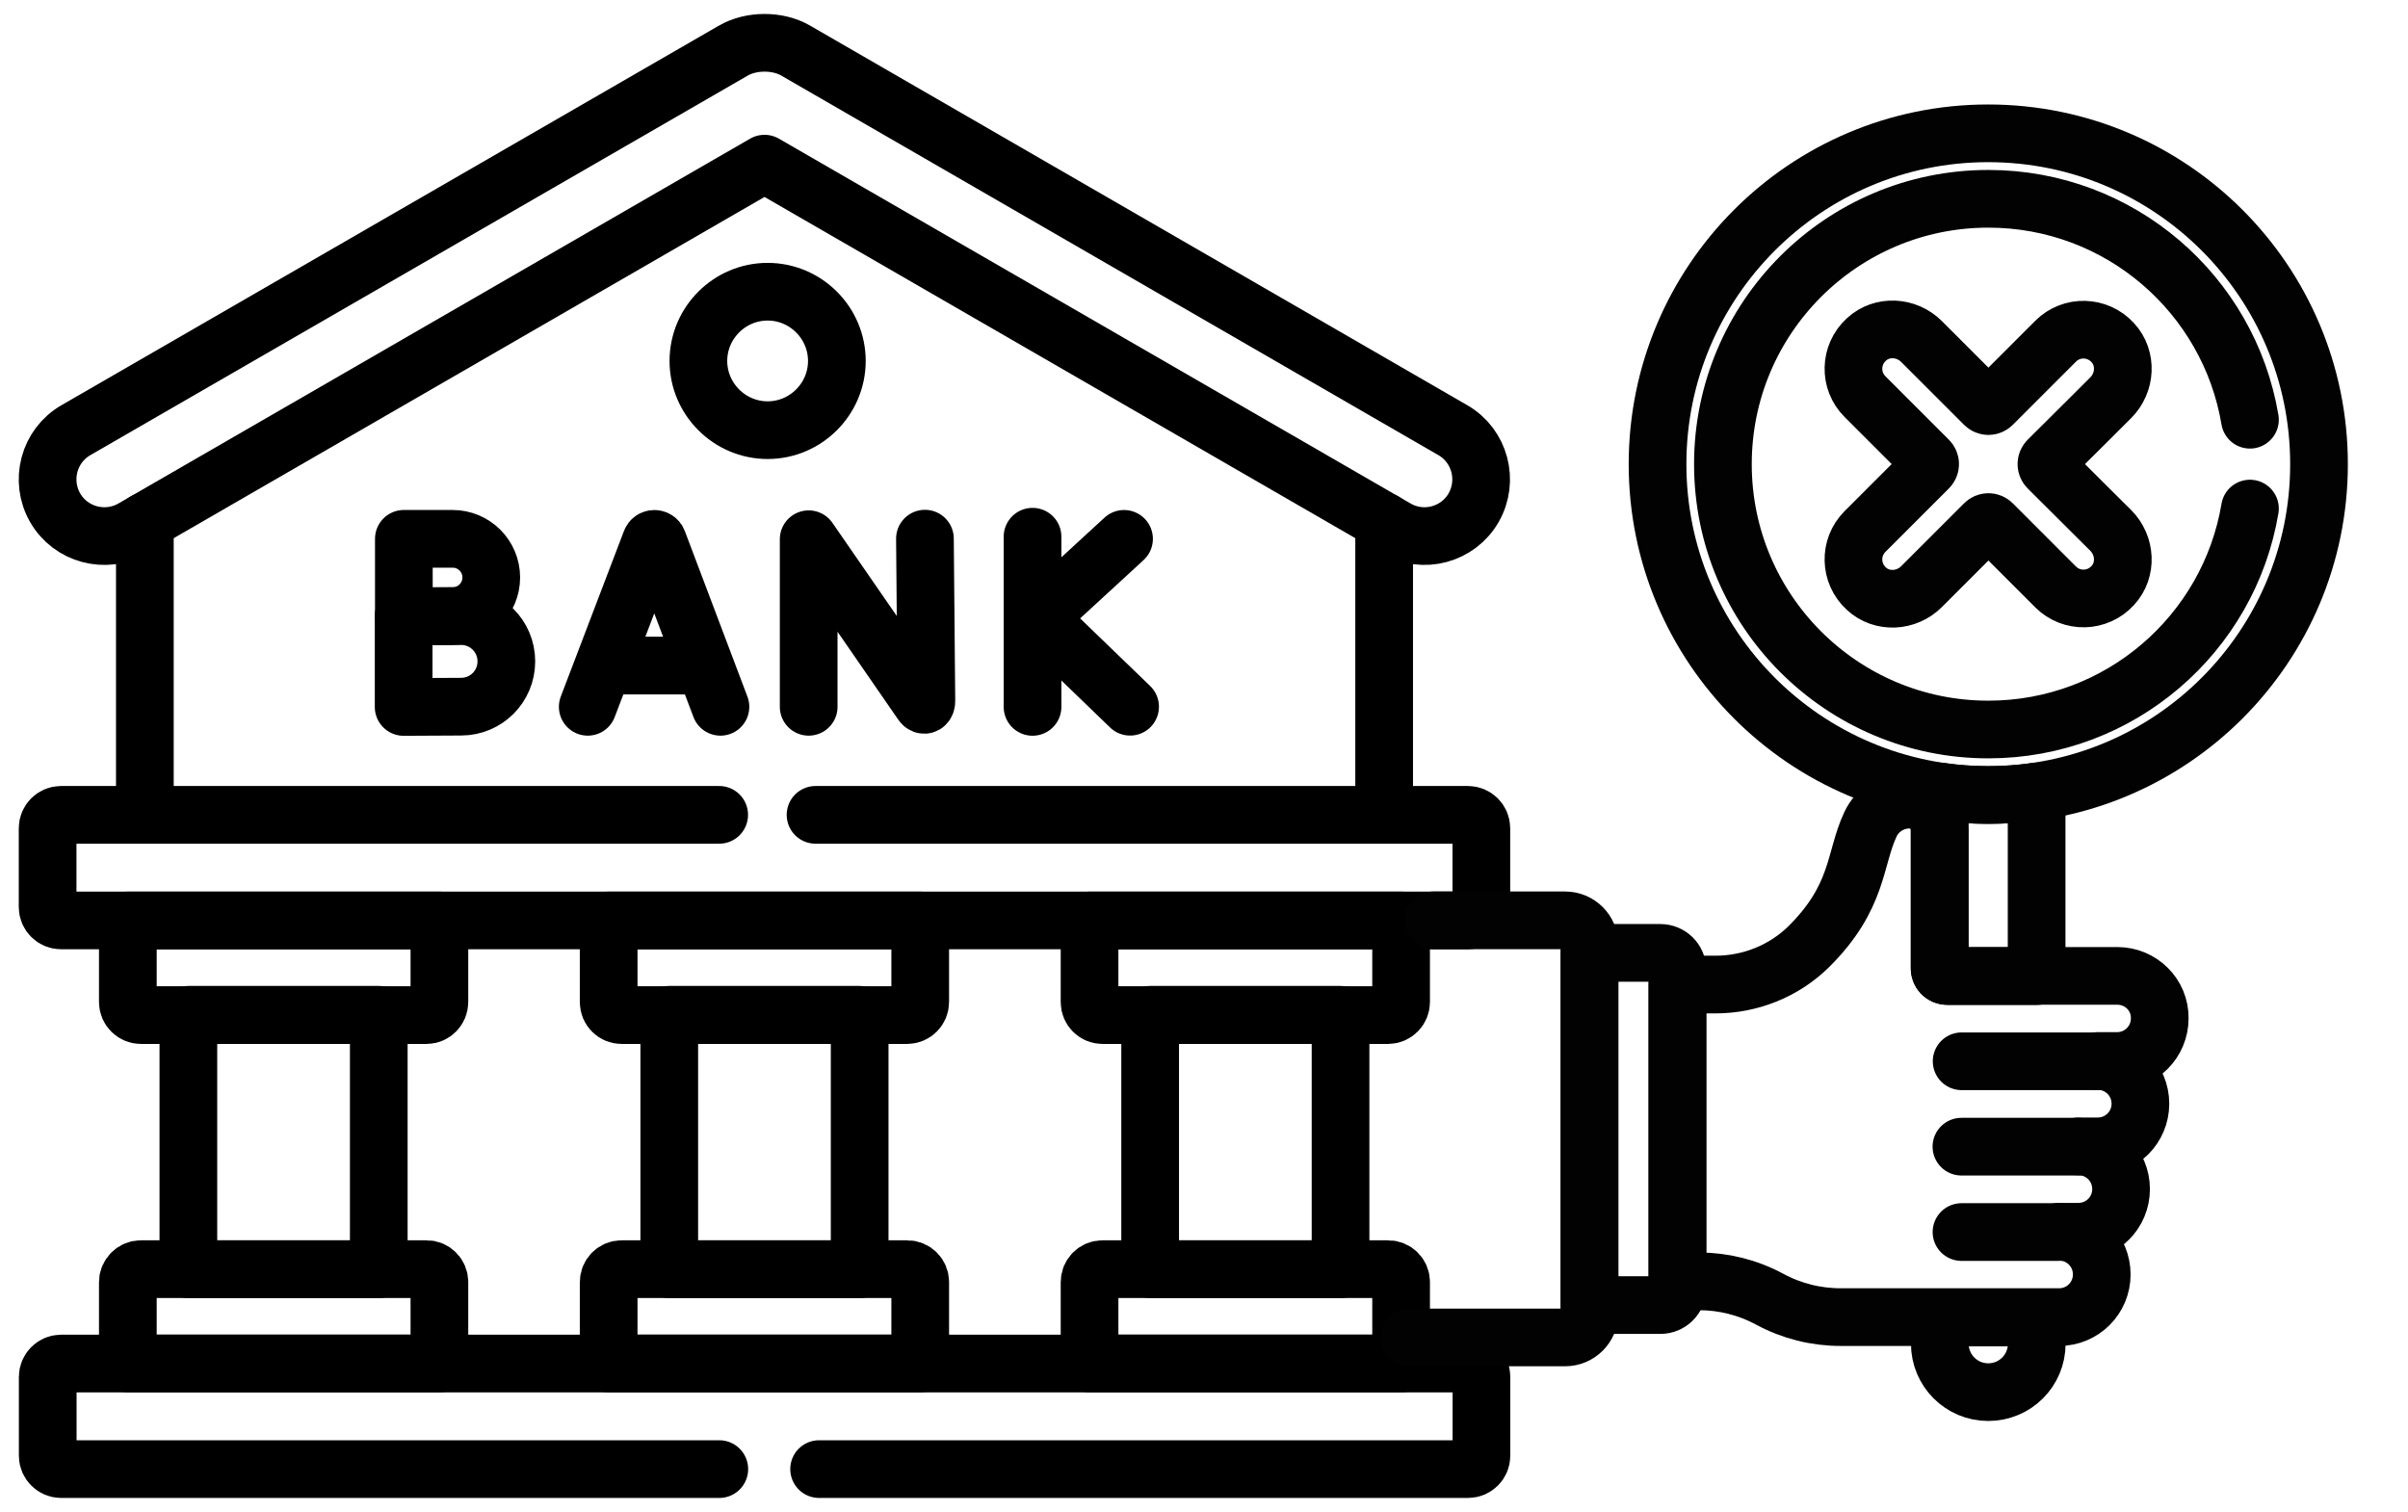
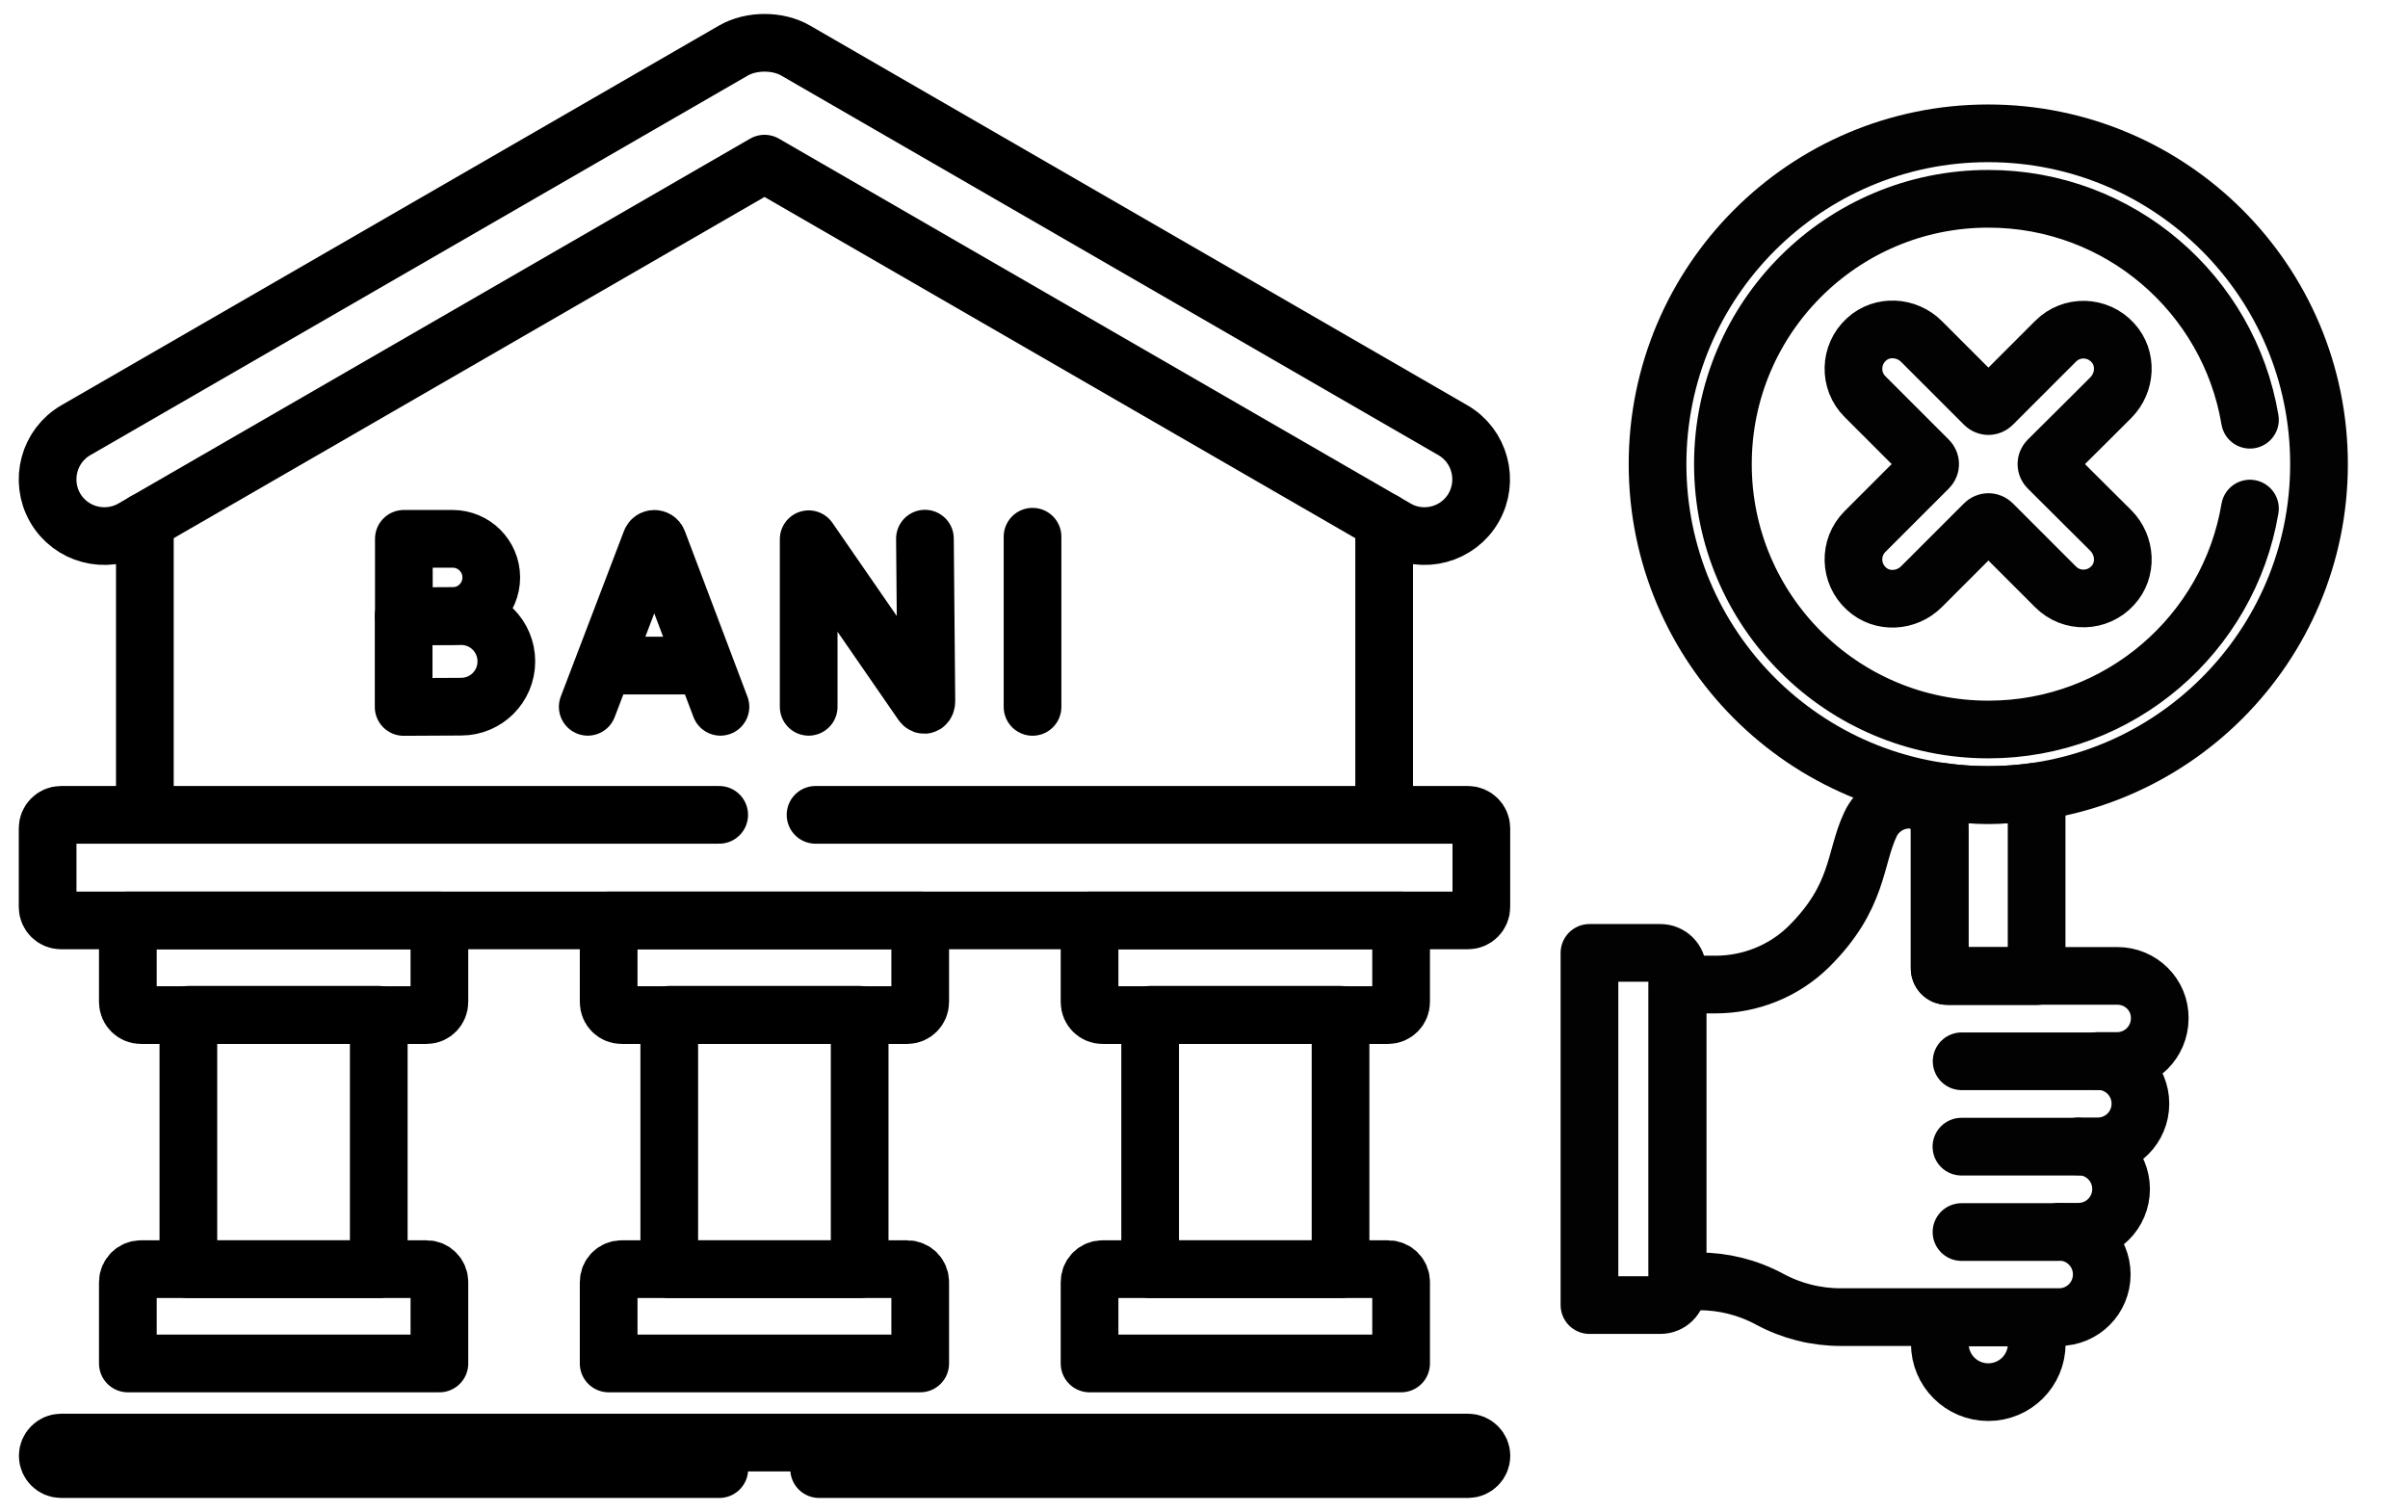
<svg xmlns="http://www.w3.org/2000/svg" version="1.1" id="svg2235" x="0px" y="0px" viewBox="0 0 1112.7 698.7" style="enable-background:new 0 0 1112.7 698.7;" xml:space="preserve">
  <style type="text/css">
	.st0{fill:none;stroke:#000000;stroke-width:20;stroke-linecap:round;stroke-linejoin:round;stroke-miterlimit:13.333;}
	.st1{fill:none;stroke:#020202;stroke-width:20;stroke-linecap:round;stroke-linejoin:round;stroke-miterlimit:13.333;}
</style>
  <g id="g2241" transform="matrix(1.333,0,0,-1.333,0,682.667)">
    <g id="g2243" transform="translate(41.215,235.619)">
      <path id="path2245" class="st0" d="M9-6V95.7 M438.6,95.7V-6" />
    </g>
    <g id="g2247">
      <g>
        <g id="g2249">
          <g id="g2255" transform="translate(10.119,342.089)">
            <path id="path2257" class="st0" d="M9-6c-5.4,9.4-2.2,21.5,7.2,26.9l227.9,131.6c3.1,1.8,7,2.7,10.8,2.7       c3.9,0,7.7-0.9,10.8-2.7L493.5,20.9c9.4-5.4,12.6-17.5,7.2-26.9c-5.4-9.4-17.5-12.6-26.8-7.2l-219,126.5L35.9-13.2       C26.5-18.6,14.4-15.4,9-6z" />
          </g>
          <g id="g2259" transform="translate(240.345,8.789)">
-             <path id="path2261" class="st0" d="M9-6h-228.2c-2.5,0-4.6,2.1-4.6,4.6V26c0,2.5,2.1,4.6,4.6,4.6h487.8c2.5,0,4.6-2.1,4.6-4.6       V-1.4c0-2.5-2.1-4.6-4.6-4.6h-225" />
+             <path id="path2261" class="st0" d="M9-6h-228.2c-2.5,0-4.6,2.1-4.6,4.6c0,2.5,2.1,4.6,4.6,4.6h487.8c2.5,0,4.6-2.1,4.6-4.6       V-1.4c0-2.5-2.1-4.6-4.6-4.6h-225" />
          </g>
          <g id="g2263" transform="translate(273.708,235.619)">
            <path id="path2265" class="st0" d="M9-6h226.2c2.5,0,4.6-2.1,4.6-4.6V-38c0-2.5-2.1-4.6-4.6-4.6h-487.8c-2.5,0-4.6,2.1-4.6,4.6       v27.4c0,2.5,2.1,4.6,4.6,4.6h228.2" />
          </g>
          <g id="g2267" transform="translate(35.318,198.995)">
            <path id="path2269" class="st0" d="M9-6h108v-28.3c0-2.4-2-4.5-4.4-4.5H13.5c-2.4,0-4.5,2-4.5,4.5V-6z" />
          </g>
          <g id="g2271" transform="translate(35.318,45.413)">
            <path id="path2273" class="st0" d="M9-6h108v28.2c0,2.5-2,4.5-4.4,4.5H13.5c-2.4,0-4.5-2-4.5-4.5V-6z" />
          </g>
          <path id="path2275" class="st0" d="M65.3,72.1h66v88.2h-66V72.1z" />
          <g id="g2277" transform="translate(201.992,198.995)">
            <path id="path2279" class="st0" d="M9-6h108v-28.3c0-2.4-2-4.5-4.5-4.5h-99c-2.5,0-4.5,2-4.5,4.5V-6z" />
          </g>
          <g id="g2281" transform="translate(201.992,45.413)">
            <path id="path2283" class="st0" d="M9-6h108v28.2c0,2.5-2,4.5-4.5,4.5h-99c-2.5,0-4.5-2-4.5-4.5V-6z" />
          </g>
          <path id="path2285" class="st0" d="M232,72.1h66v88.2h-66V72.1z" />
          <g id="g2287" transform="translate(368.694,198.995)">
            <path id="path2289" class="st0" d="M9-6h108v-28.3c0-2.4-2-4.5-4.5-4.5h-99c-2.5,0-4.5,2-4.5,4.5V-6z" />
          </g>
          <g id="g2291" transform="translate(368.694,45.413)">
            <path id="path2293" class="st0" d="M9-6h108v28.2c0,2.5-2,4.5-4.5,4.5h-99c-2.5,0-4.5-2-4.5-4.5V-6z" />
          </g>
          <path id="path2295" class="st0" d="M398.7,72.1h66v88.2h-66L398.7,72.1z" />
          <g id="g2297" transform="translate(257.097,368.99)">
-             <path id="path2299" class="st0" d="M9-6C22.2-6,33,4.8,33,18c0,13.2-10.8,24-24,24c-13.2,0-24-10.8-24-24C-15,4.8-4.2-6,9-6z" />
-           </g>
+             </g>
          <g id="g2301" transform="translate(161.296,317.919)">
            <path id="path2303" class="st0" d="M9-6c0-7.4-6-13.4-13.4-13.4c-3.7,0-16.9-0.1-16.9-0.1V-6V7.4h16.9C3,7.4,9,1.4,9-6z" />
          </g>
          <g id="g2305" transform="translate(166.525,288.824)">
            <path id="path2307" class="st0" d="M9-6c0-8.7-7-15.7-15.7-15.7c-4.3,0-19.9-0.1-19.9-0.1V-6V9.7h19.9C2,9.7,9,2.7,9-6z" />
          </g>
          <g id="g2309" transform="translate(194.741,273.078)">
            <path id="path2311" class="st0" d="M9-6l21.9,57.4c0.4,1.1,2,1.1,2.4,0L55-6" />
          </g>
          <g id="g2313" transform="translate(201.561,287.379)">
            <path id="path2315" class="st0" d="M9-6h32.5" />
          </g>
          <g id="g2317" transform="translate(271.329,273.078)">
            <path id="path2319" class="st0" d="M9-6v58.1L48.3-4.8C49-5.8,49.8-5.3,49.8-4l-0.5,56.3" />
          </g>
          <g id="g2321" transform="translate(348.928,332.05)">
            <path id="path2323" class="st0" d="M9-6v-59" />
          </g>
          <g id="g2325" transform="translate(380.65,331.306)">
-             <path id="path2327" class="st0" d="M9-6l-29.8-27.4l31.9-30.8" />
-           </g>
+             </g>
        </g>
      </g>
    </g>
  </g>
  <g id="g1389" transform="matrix(1.333,0,0,-1.333,0,682.667)">
    <g id="g1391" transform="translate(348.3,138.183)">
      <path id="path1393" class="st1" d="M379,6h-47.3" />
    </g>
    <g id="g1395" transform="translate(340.627,104.48)">
      <path id="path1397" class="st1" d="M379.9,10.1h-40.6" />
    </g>
    <g id="g1399" transform="translate(332.953,70.777)">
      <path id="path1401" class="st1" d="M380.8,14.2H347" />
    </g>
    <g id="g1403">
      <g>
        <g id="g1405">
          <g id="g1411" transform="translate(175.588,180.96)">
            <path id="path1413" class="st1" d="M400,0.8h-24.6v-122.1H400c3.2,0,5.9,2.6,5.9,5.9V-5.1C405.9-1.8,403.2,0.8,400,0.8z" />
          </g>
          <g id="g1415" transform="translate(355.974,171.887)">
            <path id="path1417" class="st1" d="M378,1.9h-59c-1.6,0-2.7,1.3-2.6,2.7v47.9c0,5.8-4.7,10.5-10.4,10.5h-0.1       c-5.8,0-11.1-3.4-13.5-8.6c-5.6-11.9-3.9-25-21.3-42.3c-8.6-8.5-20.3-13.2-32.4-13.2h-13.2v-102.9h7.4c8.6,0,17-2.1,24.6-6.2       c7.6-4.1,16-6.2,24.6-6.2h75.7c8.2,0,14.8,6.6,14.8,14.8v0c0,8.2-6.6,14.8-14.8,14.8h6.7c8.2,0,14.8,6.6,14.8,14.8       c0,8.2-6.6,14.8-14.8,14.8h6.7c8.2,0,14.8,6.6,14.8,14.8s-6.6,14.8-14.8,14.8h6.7c8.2,0,14.8,6.6,14.8,14.8l0,0       C392.8-4.7,386.2,1.9,378,1.9z" />
          </g>
          <g id="g1419" transform="translate(435.587,373.905)">
            <path id="path1421" class="st1" d="M368.3-22.7c0-63.3-51.3-114.7-114.7-114.7C190.3-137.4,139-86,139-22.7S190.3,92,253.6,92       C317,92,368.3,40.6,368.3-22.7z" />
          </g>
          <g id="g1423" transform="translate(285.838,37.073)">
            <path id="path1425" class="st1" d="M386.6,18.3V9.2c0-9.3,7.5-16.8,16.8-16.8s16.8,7.5,16.8,16.8v9.1H386.6z" />
          </g>
          <g id="g1427" transform="translate(304.993,243.31)">
            <path id="path1429" class="st1" d="M384.2-6.8c-5.7,0-11.3,0.4-16.8,1.2V-19v-47.9c0-1.4,1.1-2.7,2.6-2.7h31v64       C395.6-6.4,390-6.8,384.2-6.8z" />
          </g>
          <g id="g1431" transform="translate(328.688,372.334)">
            <path id="path1433" class="st1" d="M381.3-22.5c-0.8,0.8-0.8,2,0,2.8C391.9-9.2,400.7-0.4,403,1.9c5.2,5.2,5.7,13.7,0.7,19.1       c-5.3,5.8-14.3,6-19.8,0.5L362-0.4c-0.8-0.8-2-0.8-2.8,0l-21.8,21.8c-5.2,5.2-13.7,5.7-19.1,0.7c-5.8-5.3-6-14.3-0.5-19.8       l22-22c0.8-0.8,0.8-2,0-2.8l-22-22c-5.5-5.5-5.3-14.5,0.5-19.8c5.4-5,13.9-4.5,19.1,0.7l21.8,21.8c0.8,0.8,2,0.8,2.8,0       l21.9-21.9c5.5-5.5,14.5-5.3,19.8,0.5c5,5.4,4.5,13.9-0.7,19.1C400.7-41.9,391.9-33,381.3-22.5z" />
          </g>
          <g id="g1435" transform="translate(408.247,391.405)">
            <path id="path1437" class="st1" d="M371.7-24.8c-7.3,43.5-45.1,76.6-90.7,76.6c-50.8,0-92-41.2-92-92s41.2-92,92-92       c45.6,0,83.4,33.1,90.7,76.6" />
          </g>
          <g id="g1439" transform="translate(129.505,29.144)">
-             <path id="path1441_00000039854341009843720070000014130726079784314811_" class="st1" d="M359,19.3h54.1c4.6,0,8.4,3.8,8.4,8.4       v127.8c0,4.6-3.8,8.4-8.4,8.4h-45.7" />
-           </g>
+             </g>
        </g>
      </g>
    </g>
  </g>
</svg>